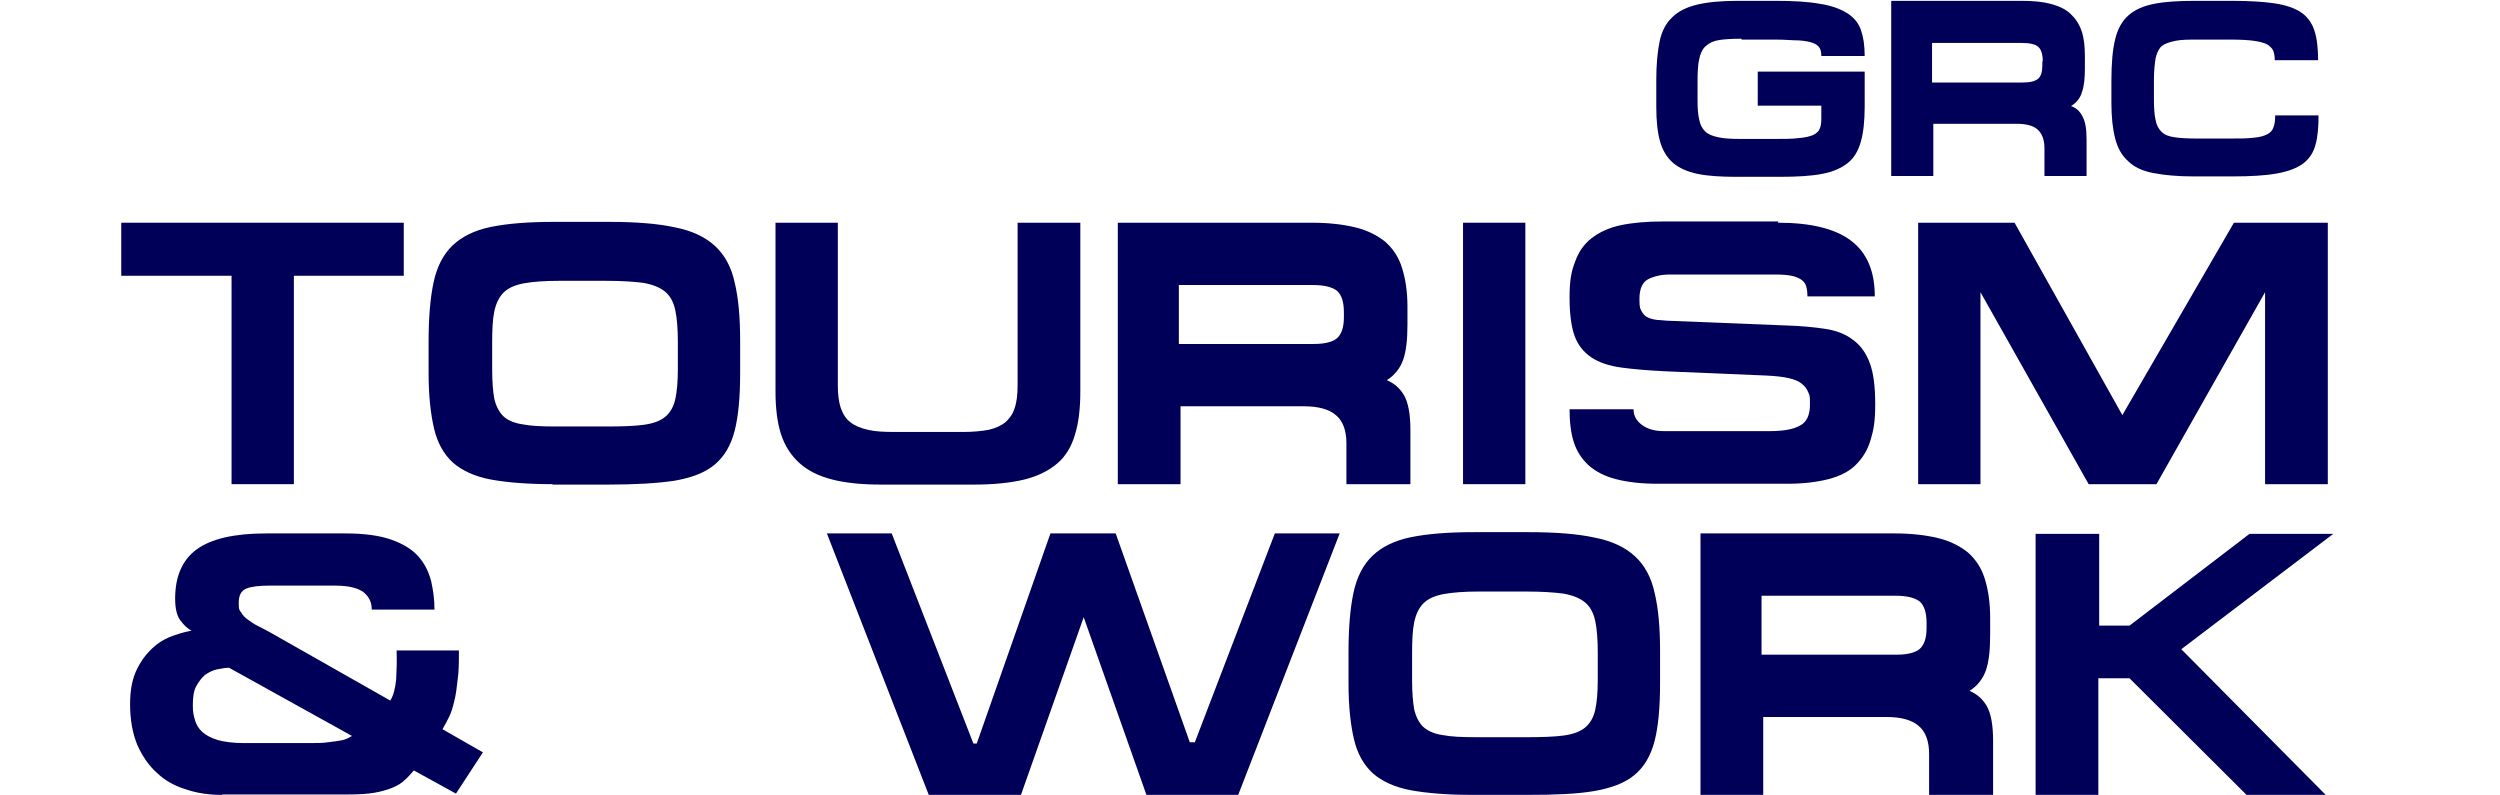
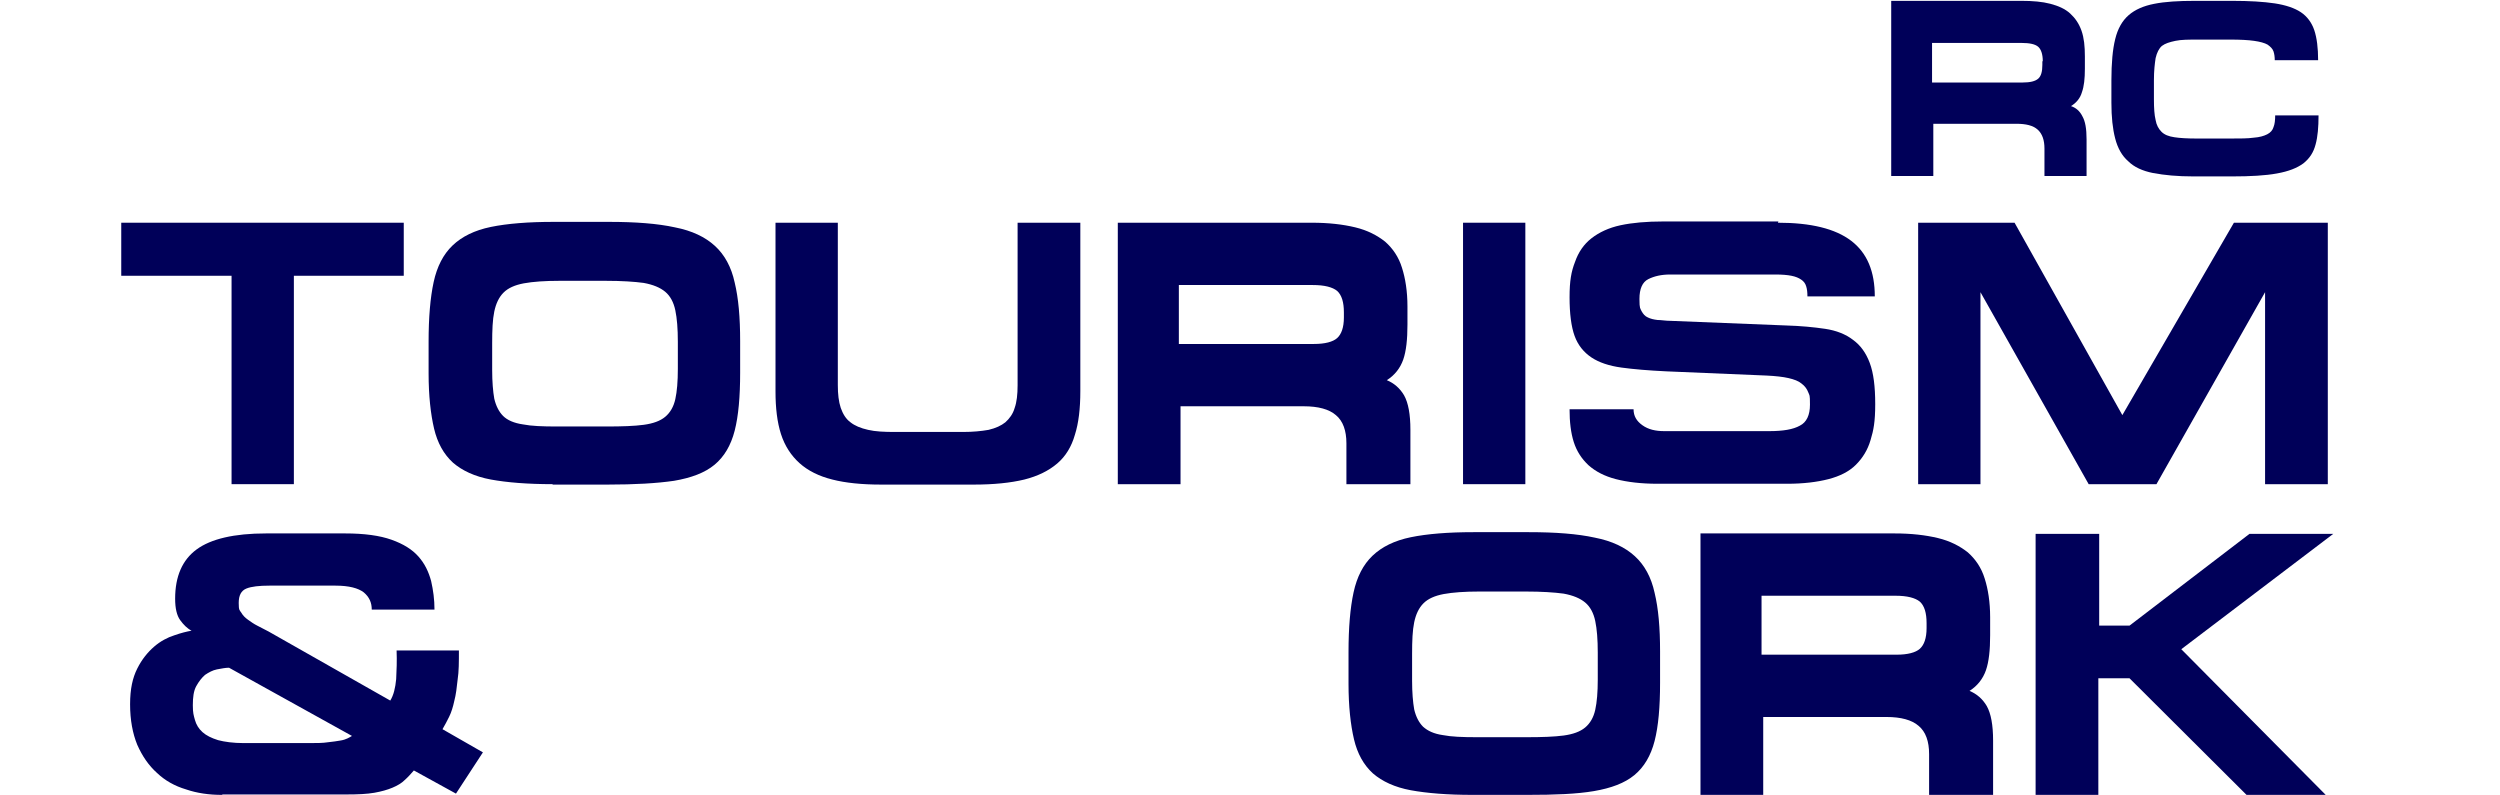
<svg xmlns="http://www.w3.org/2000/svg" id="Layer_1" viewBox="0 0 593.8 188.8">
  <defs>
    <style>.cls-1{fill:#000059;}</style>
  </defs>
  <g>
-     <path class="cls-1" d="M413.6,9.2c-2.1,0-3.9,.1-5.2,.3-1.4,.2-2.4,.7-3.2,1.4-.8,.7-1.3,1.7-1.6,3.1-.3,1.3-.4,3.1-.4,5.4v4.4c0,1.9,.1,3.4,.4,4.6,.2,1.2,.7,2.1,1.4,2.8,.7,.7,1.7,1.1,3.1,1.4,1.3,.3,3.1,.4,5.2,.4h8.2c2.3,0,4.2,0,5.7-.2,1.5-.1,2.6-.4,3.4-.7,.8-.4,1.4-.9,1.6-1.5,.3-.6,.4-1.4,.4-2.4v-3.1h-15.1v-8.1h25.4v8.3c0,3.4-.3,6.2-.9,8.3-.6,2.2-1.6,3.9-3.1,5.1-1.5,1.2-3.5,2.1-6.1,2.6-2.6,.5-5.9,.7-10,.7h-10.4c-3.7,0-6.8-.2-9.2-.7-2.4-.5-4.4-1.4-5.8-2.6-1.5-1.3-2.5-3-3.1-5.1s-.9-4.9-.9-8.2v-6.5c0-3.6,.3-6.7,.8-9.1s1.5-4.3,3-5.7c1.4-1.4,3.4-2.4,5.9-3,2.5-.6,5.7-.9,9.6-.9h9.1c4.2,0,7.7,.2,10.4,.7,2.7,.4,4.9,1.2,6.5,2.2,1.6,1,2.7,2.3,3.3,4,.6,1.7,.9,3.7,.9,6.2h-10.3c0-.8-.1-1.4-.4-1.9-.3-.5-.8-.9-1.6-1.2-.8-.3-1.9-.5-3.3-.6-1.4,0-3.3-.2-5.7-.2h-7.9Z" />
    <path class="cls-1" d="M495.6,41.8h-10v-6.5c0-2-.5-3.5-1.6-4.5-1.1-1-2.8-1.4-5.1-1.4h-19.7v12.4h-10V.2h30.9c2.7,0,5,.2,6.9,.7s3.5,1.2,4.7,2.3c1.2,1.1,2.1,2.4,2.7,4.1,.6,1.7,.8,3.7,.8,6.1v2.9c0,2.4-.2,4.2-.7,5.6-.4,1.4-1.3,2.5-2.6,3.3,1.2,.4,2.1,1.2,2.7,2.4,.7,1.2,1,3,1,5.5v8.6Zm-10.4-27.3c0-1.6-.4-2.8-1.1-3.4-.7-.6-2-.9-3.9-.9h-21.3v9.4h21.5c1.8,0,3-.3,3.7-.9,.7-.6,1-1.7,1-3.3v-.8Z" />
    <path class="cls-1" d="M511.4,41.1c-2.5-.5-4.5-1.4-5.9-2.8-1.5-1.3-2.5-3.1-3.1-5.4-.6-2.3-.9-5.1-.9-8.5v-5.3c0-4.1,.3-7.4,.9-9.8,.6-2.5,1.7-4.4,3.2-5.7,1.5-1.3,3.5-2.2,6.1-2.7,2.5-.5,5.7-.7,9.6-.7h8.9c4.1,0,7.4,.2,10.1,.6,2.6,.4,4.7,1.1,6.2,2.1,1.5,1,2.6,2.5,3.2,4.3,.6,1.8,.9,4.2,.9,7.1h-10.3c0-.8-.1-1.5-.3-2.1-.2-.6-.7-1.1-1.4-1.6-.7-.4-1.8-.7-3.2-.9-1.4-.2-3.3-.3-5.6-.3h-7.7c-2.2,0-4,0-5.4,.3s-2.4,.6-3.2,1.2c-.7,.6-1.2,1.6-1.5,2.9-.2,1.3-.4,3-.4,5.2v4.6c0,2,.1,3.7,.4,4.9,.2,1.2,.7,2.1,1.4,2.8,.7,.7,1.7,1.1,3.1,1.3,1.3,.2,3.1,.3,5.2,.3h8.2c2.2,0,4,0,5.4-.2,1.4-.1,2.4-.4,3.2-.8,.8-.4,1.3-1,1.5-1.7,.3-.7,.4-1.7,.4-2.8h10.3c0,2.8-.2,5.1-.7,6.9-.5,1.9-1.4,3.3-2.9,4.5-1.5,1.1-3.5,1.9-6.3,2.4-2.7,.5-6.3,.7-10.7,.7h-9.1c-3.8,0-7-.3-9.5-.8Z" />
  </g>
  <path class="cls-1" d="M52.7,188.8c-3,0-5.9-.4-8.5-1.3-2.7-.8-5-2.1-6.9-3.9-2-1.8-3.5-4-4.7-6.7-1.1-2.7-1.7-5.9-1.7-9.6s.6-6.3,1.7-8.5c1.1-2.2,2.5-3.9,4-5.2,1.5-1.3,3.2-2.2,4.8-2.7,1.7-.6,3-.9,4.1-1.1-1-.5-1.9-1.4-2.7-2.5-.8-1.1-1.2-2.8-1.2-5.1,0-5.3,1.7-9.2,5.1-11.7,3.4-2.5,8.9-3.8,16.5-3.8h18.8c4.5,0,8.2,.5,11,1.5,2.8,1,4.9,2.3,6.4,4,1.5,1.7,2.4,3.6,3,5.8,.5,2.2,.8,4.4,.8,6.8h-14.9c0-1.7-.6-3-1.9-4.1-1.3-1-3.5-1.6-6.7-1.6h-15.7c-2.4,0-4.3,.2-5.5,.7-1.2,.5-1.8,1.6-1.8,3.4s.2,1.7,.6,2.3c.4,.7,.9,1.2,1.6,1.7,.7,.5,1.4,1,2.2,1.4,.8,.4,1.7,.9,2.7,1.4l28.9,16.4c.8-1.3,1.2-3,1.4-5.1,.1-2.1,.2-4.3,.1-6.8h14.8c0,2.7,0,5-.3,6.9-.2,1.9-.4,3.6-.8,5.1-.3,1.4-.7,2.7-1.2,3.7-.5,1-1,2-1.6,3l9.6,5.5-6.4,9.8-10-5.5c-.7,.8-1.4,1.6-2.2,2.3-.7,.7-1.7,1.3-2.9,1.8-1.2,.5-2.6,.9-4.3,1.2-1.7,.3-3.9,.4-6.5,.4h-29.5Zm-6.4-17.8c.3,1.1,.9,2.1,1.8,2.9,.9,.8,2.1,1.4,3.7,1.9,1.5,.4,3.6,.7,6.1,.7h15.2c2,0,3.6,0,4.8-.2,1.2-.1,2.2-.3,2.9-.4,.7-.1,1.3-.3,1.7-.5,.4-.2,.8-.4,1.1-.6l-29.2-16.2c-.9,0-1.8,.2-2.9,.4-1,.2-1.9,.7-2.8,1.3-.8,.7-1.5,1.6-2.1,2.7-.6,1.1-.8,2.6-.8,4.5s.2,2.4,.5,3.5Z" />
  <g>
-     <path class="cls-1" d="M95.9,65.5h-26.1v49.5h-14.8v-49.5H28.8v-12.6H95.9v12.6Z" />
+     <path class="cls-1" d="M95.9,65.5h-26.1v49.5h-14.8v-49.5H28.8v-12.6H95.9v12.6" />
    <path class="cls-1" d="M131.3,115c-6,0-10.9-.4-14.7-1.1-3.8-.7-6.8-2.1-9-4-2.2-2-3.7-4.7-4.5-8.1-.8-3.4-1.3-7.8-1.3-13.1v-7.5c0-5.8,.4-10.5,1.2-14.2,.8-3.7,2.3-6.6,4.5-8.7,2.2-2.1,5.2-3.6,9.1-4.4,3.9-.8,8.9-1.2,14.9-1.2h13.1c6.4,0,11.6,.4,15.7,1.3,4.1,.8,7.2,2.3,9.5,4.4,2.3,2.1,3.9,5,4.7,8.7,.9,3.7,1.3,8.3,1.3,13.9v7.5c0,5.7-.4,10.3-1.3,13.8-.9,3.5-2.5,6.2-4.8,8.1-2.3,1.9-5.5,3.1-9.6,3.8-4.1,.6-9.3,.9-15.8,.9h-13.1Zm1.6-48.3c-3.5,0-6.3,.2-8.5,.6-2.1,.4-3.7,1.1-4.8,2.2-1.1,1.1-1.8,2.6-2.2,4.5-.4,1.9-.5,4.4-.5,7.5v6.4c0,2.8,.2,5.1,.5,6.8,.4,1.7,1.1,3.1,2.1,4.1s2.6,1.7,4.7,2c2,.4,4.7,.5,8.1,.5h11.8c3.6,0,6.6-.1,8.8-.4,2.2-.3,3.9-.9,5.1-1.9,1.2-1,2-2.4,2.4-4.2,.4-1.8,.6-4.2,.6-7.2v-6.4c0-3.1-.2-5.6-.6-7.5-.4-1.9-1.2-3.4-2.4-4.4-1.2-1-2.9-1.7-5.1-2.1-2.2-.3-5.2-.5-9-.5h-11Z" />
    <path class="cls-1" d="M199,91.5c0,2.1,.2,3.9,.7,5.4,.5,1.4,1.2,2.6,2.3,3.4,1,.8,2.4,1.4,4.2,1.8,1.7,.4,3.8,.5,6.4,.5h16.1c2.4,0,4.4-.2,6.1-.5,1.7-.4,3-1,4-1.8,1-.9,1.8-2,2.2-3.4,.5-1.4,.7-3.2,.7-5.4V52.9h14.9v40c0,4.1-.4,7.6-1.3,10.4-.8,2.8-2.2,5.1-4.2,6.8-2,1.7-4.6,3-7.8,3.8-3.3,.8-7.3,1.2-12,1.2h-22c-4.6,0-8.5-.4-11.6-1.2-3.2-.8-5.8-2.1-7.8-3.9-2-1.8-3.5-4.1-4.4-6.9-.9-2.8-1.3-6.2-1.3-10.1V52.9h14.8v38.6Z" />
    <path class="cls-1" d="M334.7,115h-14.9v-9.7c0-3-.8-5.3-2.5-6.7-1.6-1.4-4.2-2.1-7.6-2.1h-29.3v18.5h-14.9V52.9h46.1c4,0,7.4,.4,10.3,1.1,2.9,.7,5.2,1.9,7.1,3.4,1.8,1.6,3.2,3.6,4,6.2,.8,2.5,1.3,5.6,1.3,9.2v4.3c0,3.5-.3,6.3-1,8.3-.7,2-2,3.7-3.9,4.9,1.7,.7,3.1,1.9,4.1,3.6,1,1.8,1.5,4.5,1.5,8.2v12.9Zm-15.5-40.8c0-2.4-.5-4.1-1.6-5.1-1.1-.9-3-1.4-5.8-1.4h-31.8v14h32.1c2.6,0,4.5-.5,5.5-1.4,1-.9,1.6-2.5,1.6-4.9v-1.3Z" />
    <path class="cls-1" d="M347.5,52.9h14.8v62.1h-14.8V52.9Z" />
    <path class="cls-1" d="M422.3,52.9c7.8,0,13.6,1.4,17.4,4.3,3.8,2.9,5.6,7.3,5.6,13.2h-16c0-1-.1-1.8-.3-2.4-.2-.7-.6-1.2-1.2-1.6-.6-.4-1.3-.7-2.3-.9-1-.2-2.3-.3-3.8-.3h-25c-2.1,0-3.8,.4-5.2,1.1-1.4,.7-2.1,2.3-2.1,4.7s.2,2.2,.5,2.9c.4,.7,.8,1.2,1.5,1.5,.6,.3,1.4,.5,2.3,.6,.9,0,1.9,.2,3,.2l27.5,1.1c3.5,.1,6.6,.4,9.3,.8,2.7,.4,4.9,1.3,6.6,2.6,1.8,1.3,3.1,3.1,4,5.5,.9,2.4,1.3,5.6,1.3,9.8s-.4,6.2-1.1,8.5c-.7,2.4-1.9,4.3-3.5,5.9-1.6,1.6-3.8,2.7-6.5,3.4s-6,1.1-9.8,1.1h-30.8c-3.9,0-7.2-.4-9.9-1.1s-4.8-1.8-6.5-3.3c-1.6-1.5-2.8-3.3-3.5-5.5-.7-2.2-1-4.8-1-7.8h15.2c0,1.6,.7,2.8,2.1,3.8,1.4,1,3.1,1.4,5.2,1.4h24.9c3.3,0,5.7-.4,7.3-1.3,1.6-.8,2.4-2.5,2.4-5s-.1-2.1-.4-2.9c-.3-.8-.8-1.5-1.6-2.1-.7-.6-1.8-1-3.1-1.3-1.3-.3-3.1-.5-5.2-.6l-23.8-1c-4.2-.2-7.8-.5-10.7-.9-2.9-.4-5.3-1.2-7.1-2.4-1.8-1.2-3.2-2.9-4-5.1-.8-2.2-1.2-5.3-1.2-9.2s.4-6.1,1.3-8.4c.8-2.3,2.1-4.2,3.9-5.6,1.8-1.4,4.1-2.5,6.9-3.1,2.8-.6,6.2-.9,10.2-.9h27.3Z" />
    <path class="cls-1" d="M478.5,52.9l25.6,45.7,26.5-45.7h22.3v62.1h-14.9v-45.6l-25.8,45.6h-16.1l-25.7-45.6v45.6h-14.8V52.9h23Z" />
  </g>
  <g>
-     <path class="cls-1" d="M220.6,188.8l-24.2-62.1h15.4l19.4,49.9h.8l17.5-49.9h15.5l17.6,49.6h1.2l19-49.6h15.4l-24.1,62.1h-21.8l-14.9-42.2-14.9,42.2h-21.8Z" />
    <path class="cls-1" d="M349.8,188.8c-6,0-10.9-.4-14.7-1.1-3.8-.7-6.8-2.1-9-4-2.2-2-3.7-4.7-4.5-8.1-.8-3.4-1.3-7.8-1.3-13.2v-7.5c0-5.8,.4-10.5,1.2-14.2,.8-3.7,2.3-6.6,4.5-8.7,2.2-2.1,5.2-3.6,9.1-4.4,3.9-.8,8.9-1.2,14.9-1.2h13.1c6.4,0,11.6,.4,15.7,1.3,4.1,.8,7.2,2.3,9.5,4.4,2.3,2.1,3.9,5,4.7,8.7,.9,3.7,1.3,8.3,1.3,13.9v7.5c0,5.7-.4,10.3-1.3,13.8-.9,3.5-2.5,6.2-4.8,8.1-2.3,1.9-5.5,3.1-9.6,3.8s-9.3,.9-15.8,.9h-13.2Zm1.6-48.3c-3.5,0-6.3,.2-8.5,.6-2.1,.4-3.7,1.1-4.8,2.2-1.1,1.1-1.8,2.6-2.2,4.5-.4,1.9-.5,4.4-.5,7.5v6.4c0,2.8,.2,5.1,.5,6.8,.4,1.7,1.1,3.1,2.1,4.1,1.1,1,2.6,1.7,4.7,2,2,.4,4.7,.5,8.1,.5h11.8c3.6,0,6.6-.1,8.8-.4,2.2-.3,3.9-.9,5.1-1.9,1.2-1,2-2.4,2.4-4.2,.4-1.8,.6-4.2,.6-7.2v-6.4c0-3.1-.2-5.6-.6-7.5-.4-1.9-1.2-3.4-2.4-4.4-1.2-1-2.9-1.7-5.1-2.1-2.2-.3-5.2-.5-9-.5h-11Z" />
    <path class="cls-1" d="M473.1,188.8h-14.9v-9.7c0-3-.8-5.3-2.5-6.7-1.6-1.4-4.2-2.1-7.6-2.1h-29.3v18.5h-14.9v-62.1h46.1c4,0,7.4,.4,10.3,1.1,2.9,.7,5.2,1.9,7.1,3.4,1.8,1.6,3.2,3.6,4,6.2,.8,2.5,1.3,5.6,1.3,9.2v4.3c0,3.5-.3,6.3-1,8.3-.7,2-2,3.7-3.9,4.9,1.7,.7,3.1,1.9,4.1,3.6,1,1.8,1.5,4.5,1.5,8.2v12.9Zm-15.5-40.8c0-2.4-.5-4.1-1.6-5.1-1.1-.9-3-1.4-5.8-1.4h-31.8v14h32.1c2.6,0,4.5-.5,5.5-1.4,1-.9,1.6-2.5,1.6-4.9v-1.3Z" />
    <path class="cls-1" d="M498.6,126.8v21.8h7.2l28.5-21.8h19.9l-36.1,27.4,34.4,34.7h-18.8l-27.9-27.8h-7.4v27.8h-14.9v-62.1h14.9Z" />
  </g>
</svg>